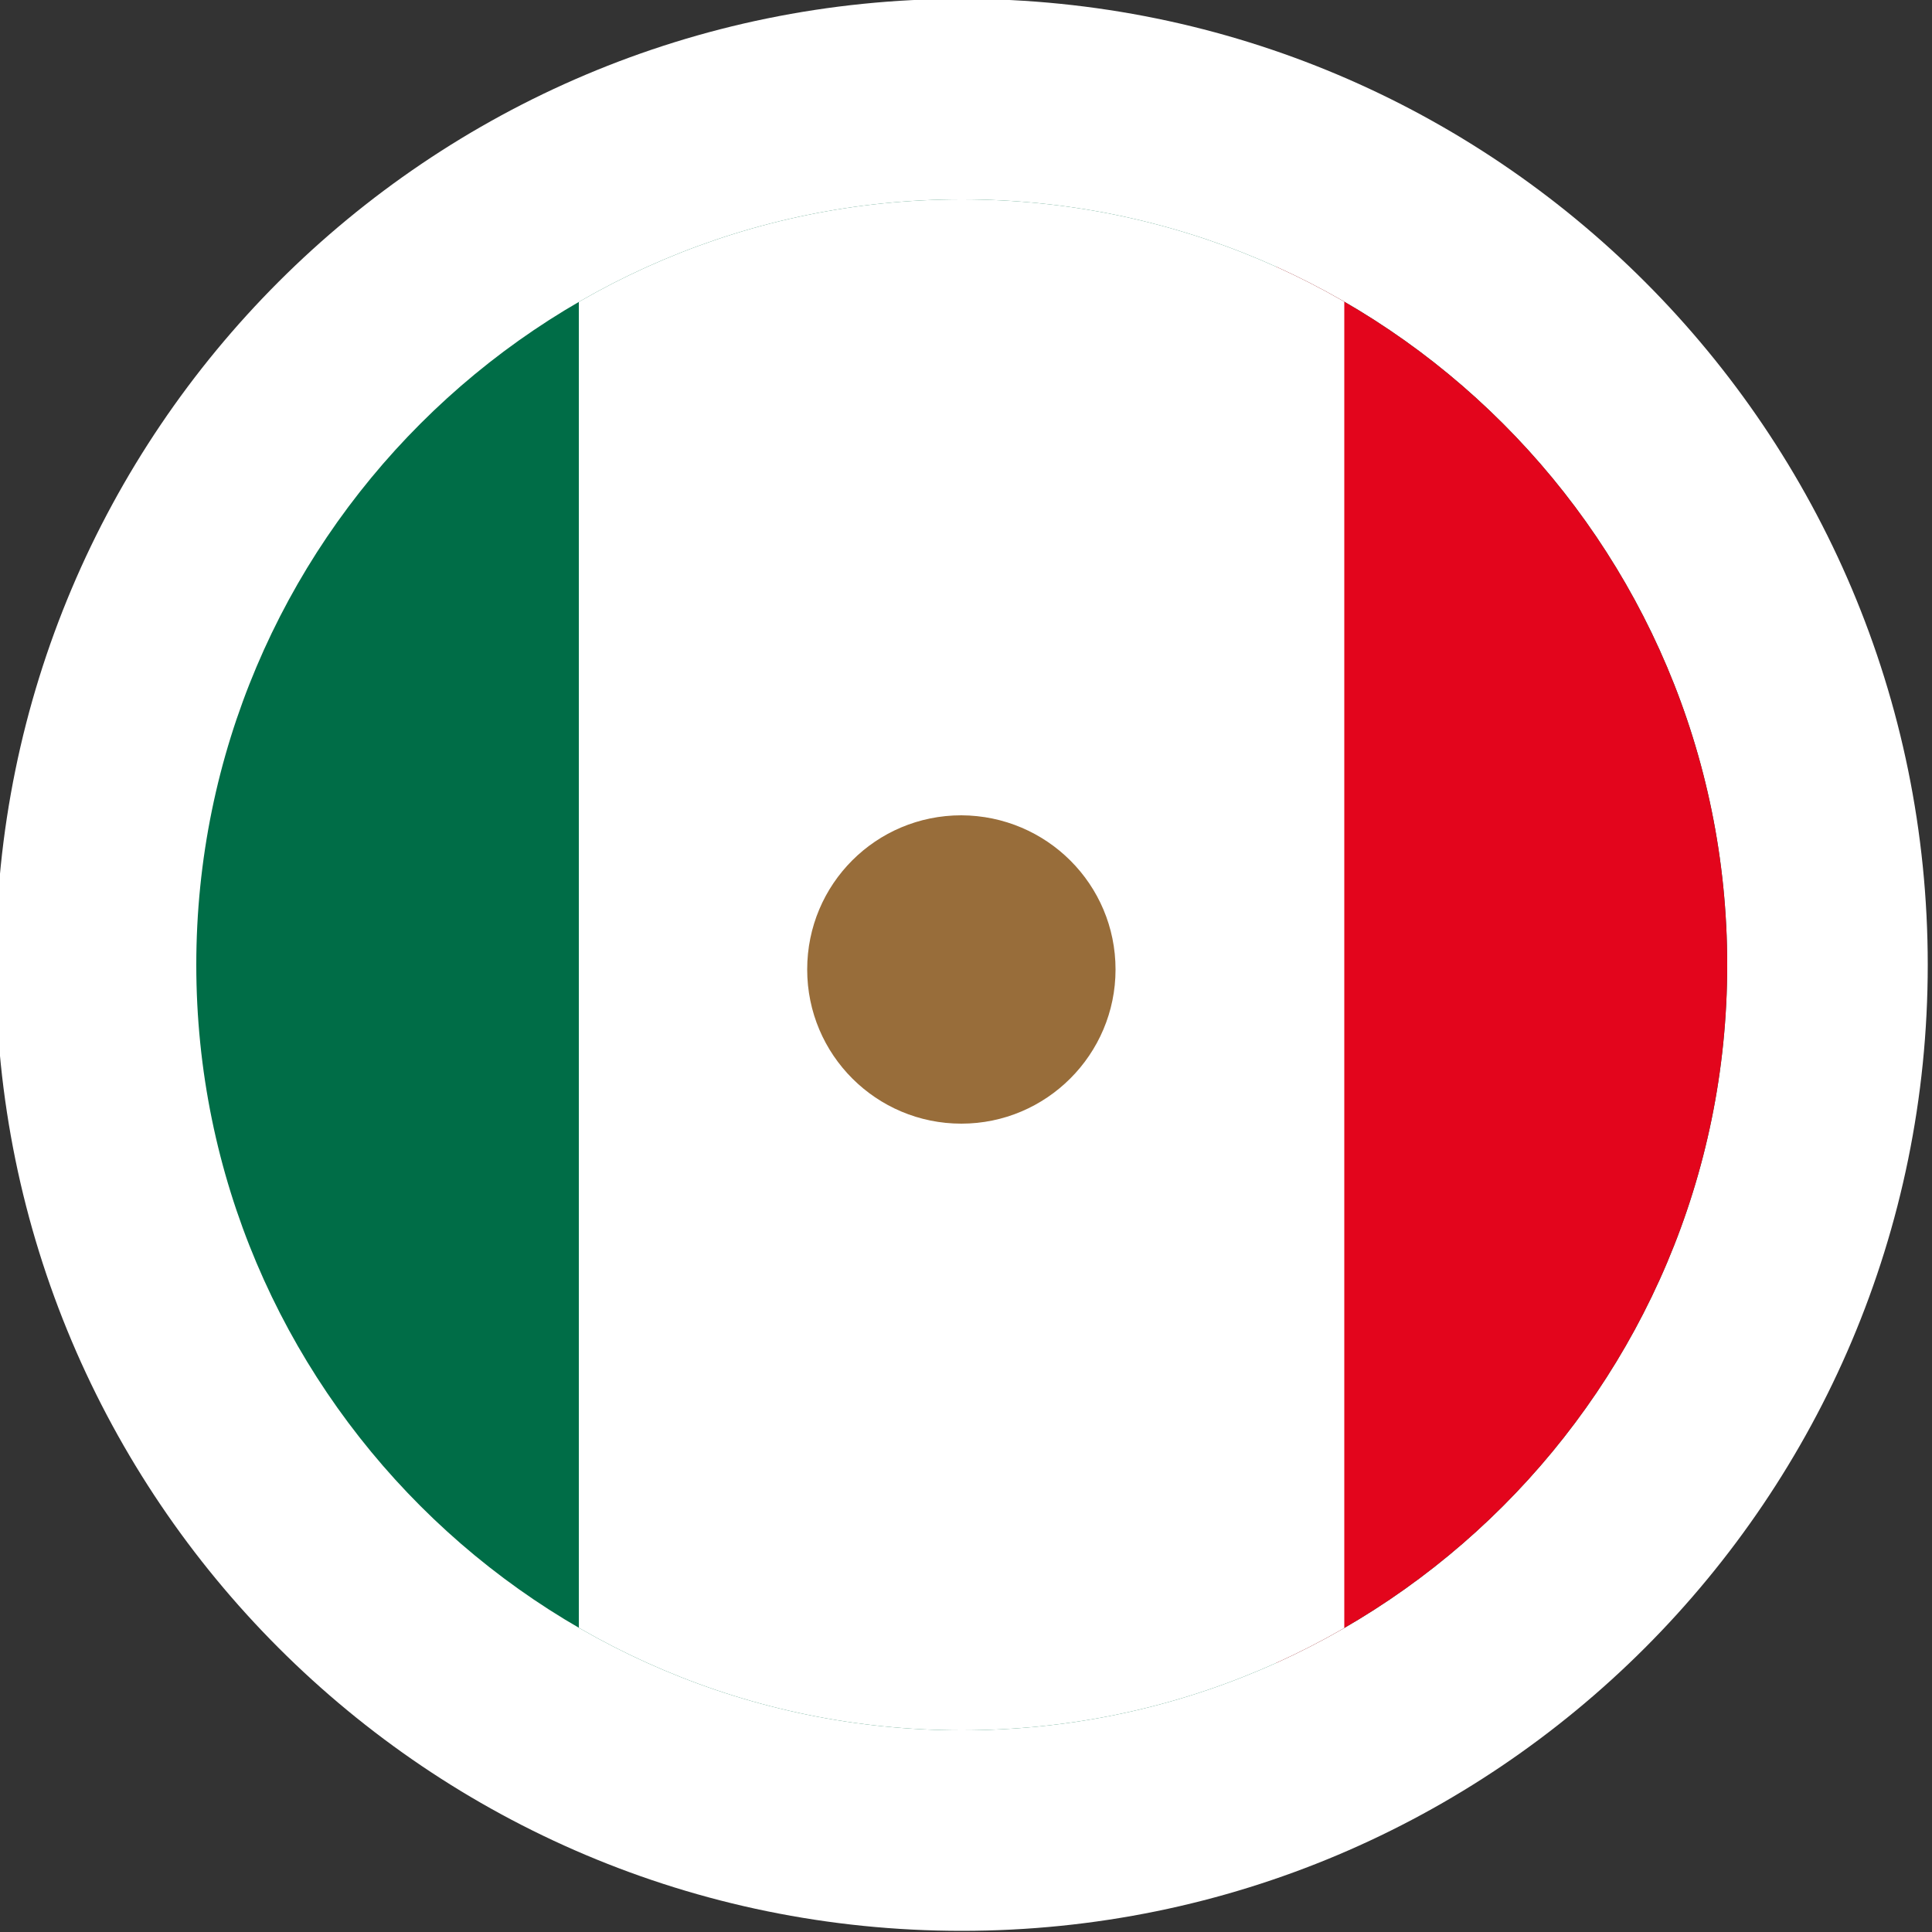
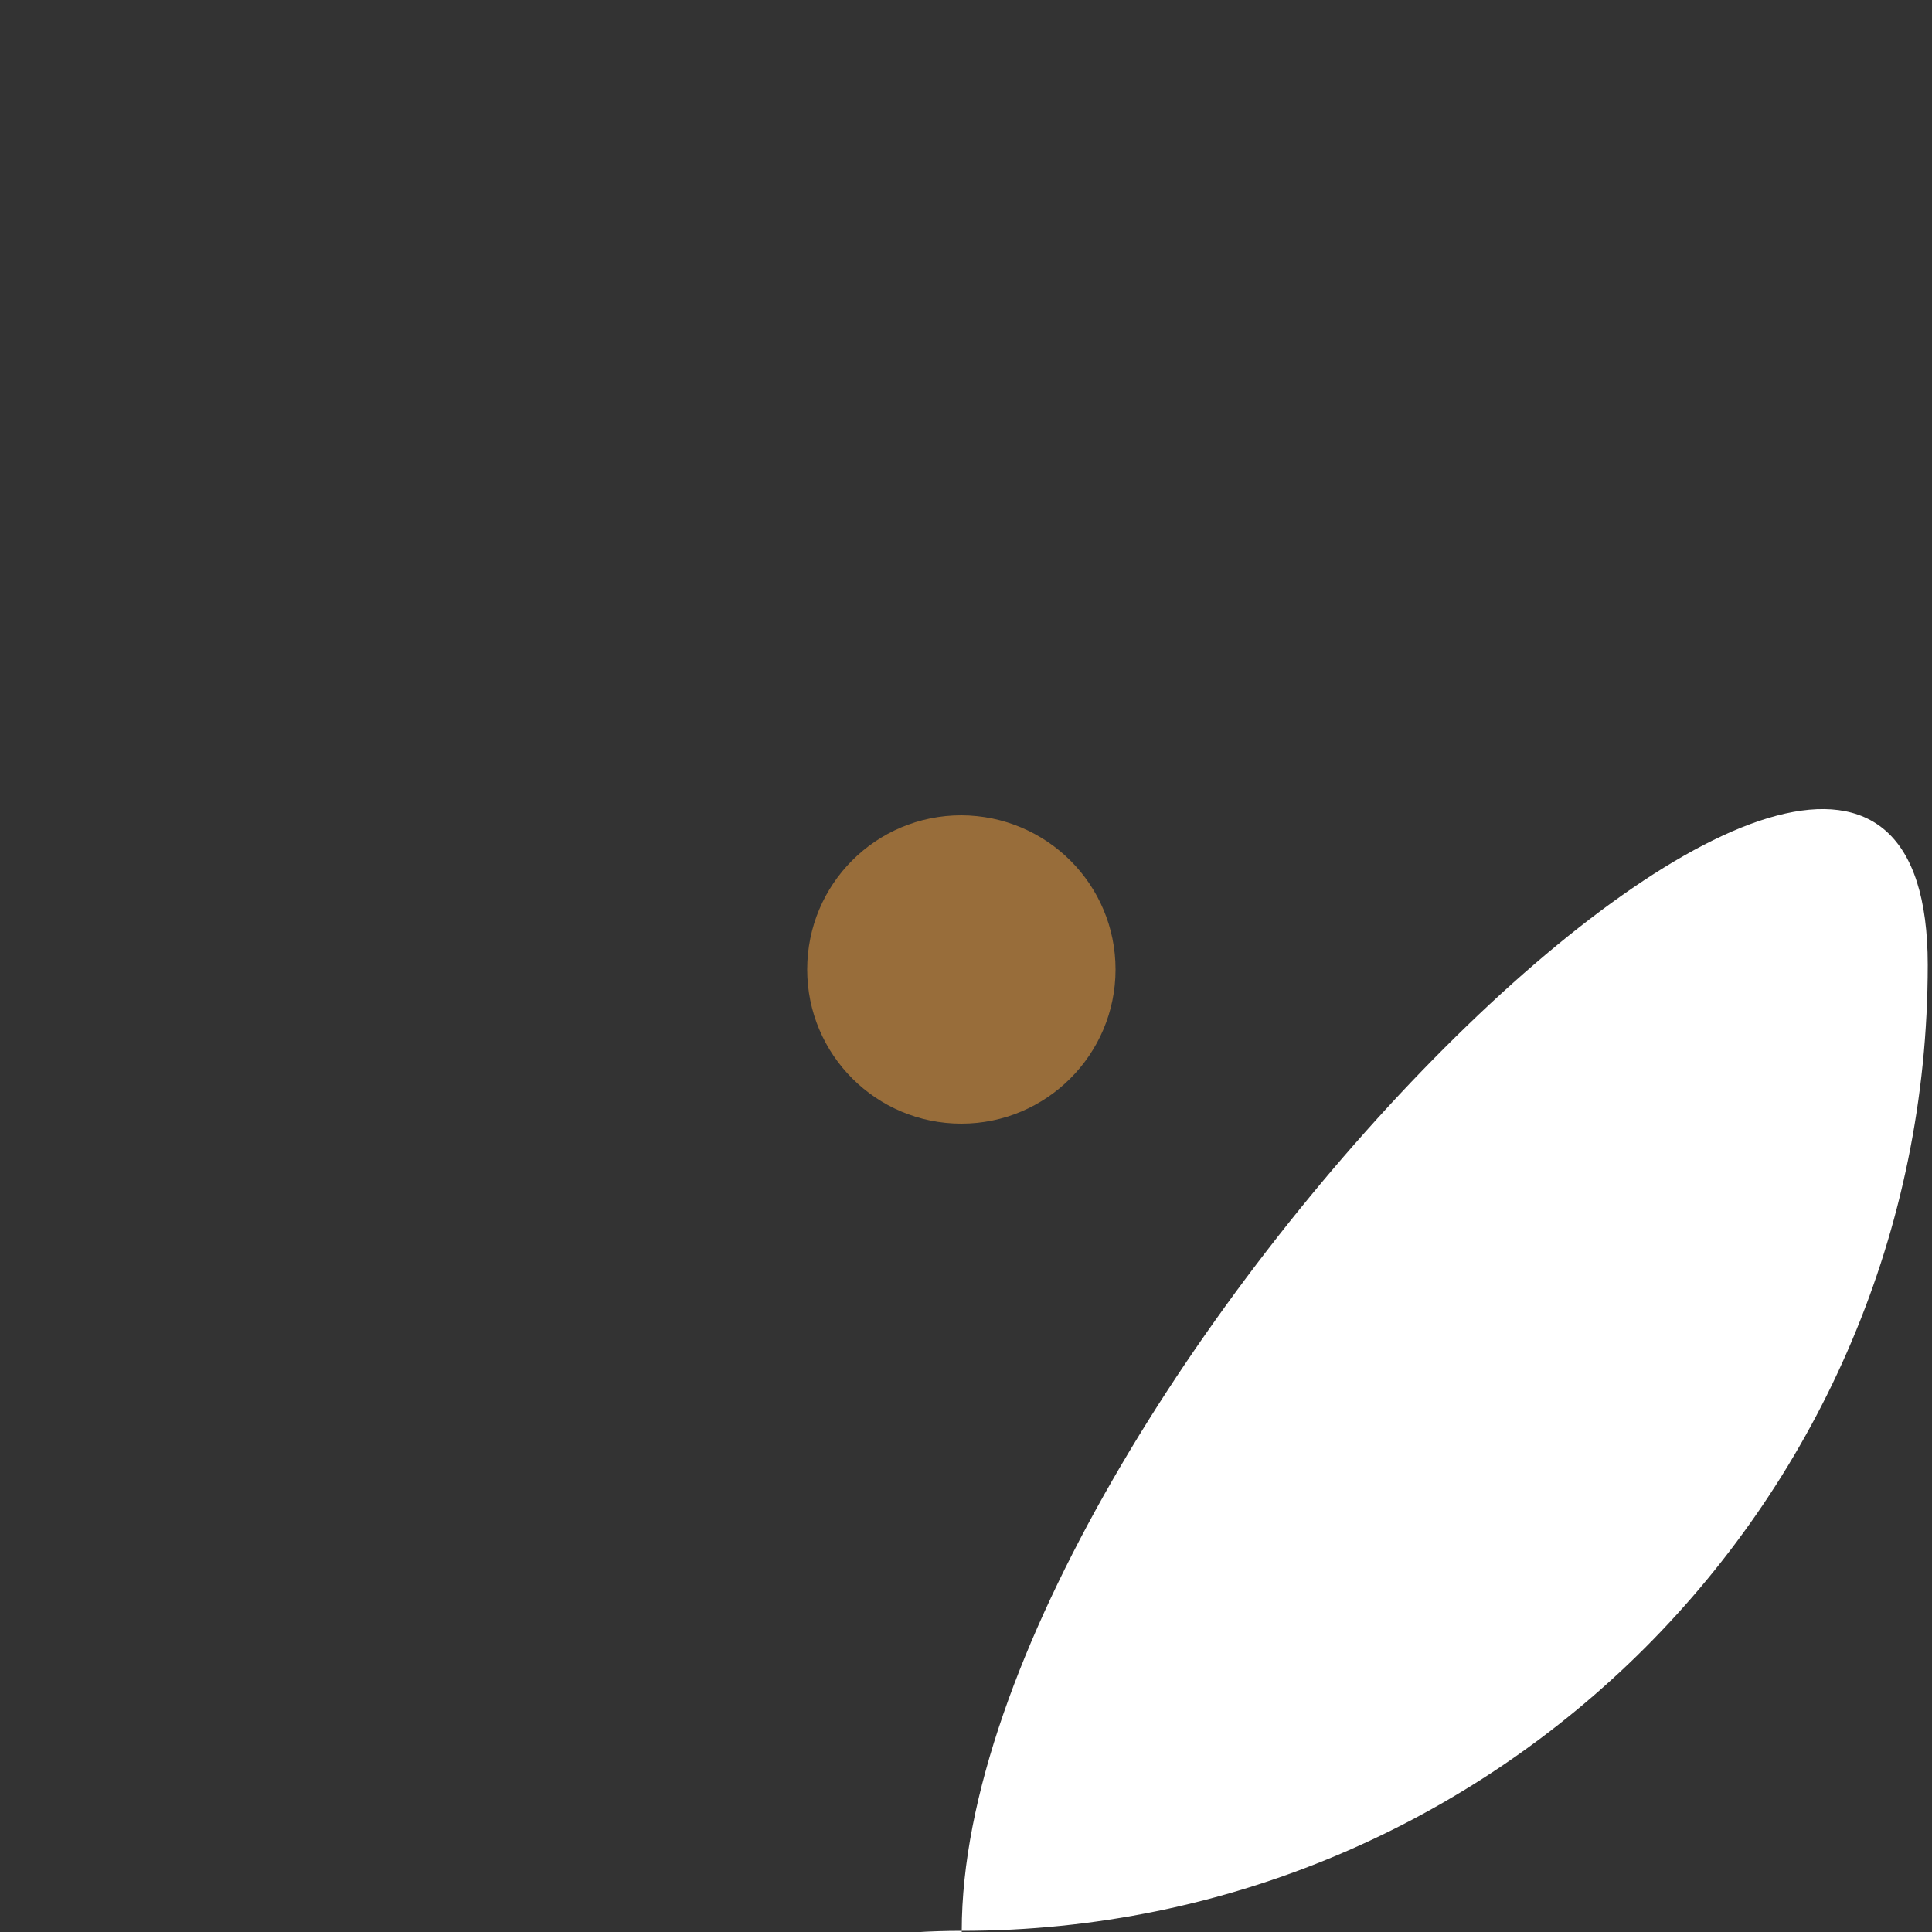
<svg xmlns="http://www.w3.org/2000/svg" xmlns:xlink="http://www.w3.org/1999/xlink" id="Capa_1" x="0px" y="0px" viewBox="0 0 500 500" style="enable-background:new 0 0 500 500;" xml:space="preserve">
  <rect x="0" y="0" width="500" height="500" fill="#333333" stroke="none" />
  <style type="text/css">	.st0{fill:#FFFFFF;}	.st1{clip-path:url(#SVGID_00000102535981836741157630000000160502383279371452_);fill:#006D47;}	.st2{clip-path:url(#SVGID_00000095298278816387297890000010607043701374127755_);fill:#E3051C;}	.st3{clip-path:url(#SVGID_00000092444164798073545820000006968748642910728330_);fill:#FFFFFF;}	.st4{clip-path:url(#SVGID_00000015356892041521711490000009189586699977361072_);fill:#986D3A;}</style>
  <g>
-     <path class="st0" d="M248.9,499.7c138.1,0,250-111.9,250-250s-111.9-250-250-250s-250,111.9-250,250S110.8,499.7,248.9,499.7" />
+     <path class="st0" d="M248.9,499.7c138.1,0,250-111.9,250-250s-250,111.9-250,250S110.8,499.7,248.9,499.7" />
  </g>
  <g>
    <defs>
      <path id="SVGID_1_" d="M50.8,249.7c0,109.4,88.7,198.1,198.1,198.1c109.4,0,198.1-88.7,198.1-198.1   c0-109.4-88.7-198.1-198.1-198.1C139.5,51.6,50.8,140.3,50.8,249.7" />
    </defs>
    <clipPath id="SVGID_00000034778368012183554790000006923508951497712280_">
      <use xlink:href="#SVGID_1_" style="overflow:visible;" />
    </clipPath>
-     <path style="clip-path:url(#SVGID_00000034778368012183554790000006923508951497712280_);fill:#006D47;" d="M248.9,51.6  c109.4,0,198.1,88.7,198.1,198.1c0,109.4-88.7,198.1-198.1,198.1S50.8,359.1,50.8,249.7C50.8,140.3,139.5,51.6,248.9,51.6" />
  </g>
  <g>
    <defs>
-       <path id="SVGID_00000004541059940656161900000017685298009674569919_" d="M50.8,249.7c0,109.4,88.7,198.1,198.1,198.1   c109.4,0,198.1-88.7,198.1-198.1c0-109.4-88.7-198.1-198.1-198.1C139.5,51.6,50.8,140.3,50.8,249.7" />
-     </defs>
+       </defs>
    <clipPath id="SVGID_00000073704937629017601220000017156855181477704091_">
      <use xlink:href="#SVGID_00000004541059940656161900000017685298009674569919_" style="overflow:visible;" />
    </clipPath>
    <rect x="330.3" y="-122.3" style="clip-path:url(#SVGID_00000073704937629017601220000017156855181477704091_);fill:#E3051C;" width="198.1" height="751.3" />
  </g>
  <g>
    <defs>
      <path id="SVGID_00000152945869220969443280000011111583606591333054_" d="M50.8,249.7c0,109.4,88.7,198.1,198.1,198.1   c109.4,0,198.1-88.7,198.1-198.1c0-109.4-88.7-198.1-198.1-198.1C139.5,51.6,50.8,140.3,50.8,249.7" />
    </defs>
    <clipPath id="SVGID_00000174583568156548270470000000402977055068478636_">
      <use xlink:href="#SVGID_00000152945869220969443280000011111583606591333054_" style="overflow:visible;" />
    </clipPath>
-     <rect x="149.8" y="-122.3" style="clip-path:url(#SVGID_00000174583568156548270470000000402977055068478636_);fill:#FFFFFF;" width="198.1" height="751.3" />
  </g>
  <g>
    <defs>
      <path id="SVGID_00000039091538139671038850000005159176351914272407_" d="M50.8,249.7c0,109.4,88.7,198.1,198.1,198.1   c109.4,0,198.1-88.7,198.1-198.1c0-109.4-88.7-198.1-198.1-198.1C139.5,51.6,50.8,140.3,50.8,249.7" />
    </defs>
    <clipPath id="SVGID_00000034088642660979946090000004047621356853592747_">
      <use xlink:href="#SVGID_00000039091538139671038850000005159176351914272407_" style="overflow:visible;" />
    </clipPath>
    <path style="clip-path:url(#SVGID_00000034088642660979946090000004047621356853592747_);fill:#986D3A;" d="M288.7,250.9  c0,22-17.9,39.9-39.9,39.9c-22,0-39.9-17.8-39.9-39.9s17.8-39.9,39.9-39.9C270.9,211.1,288.7,228.9,288.7,250.9" />
  </g>
</svg>